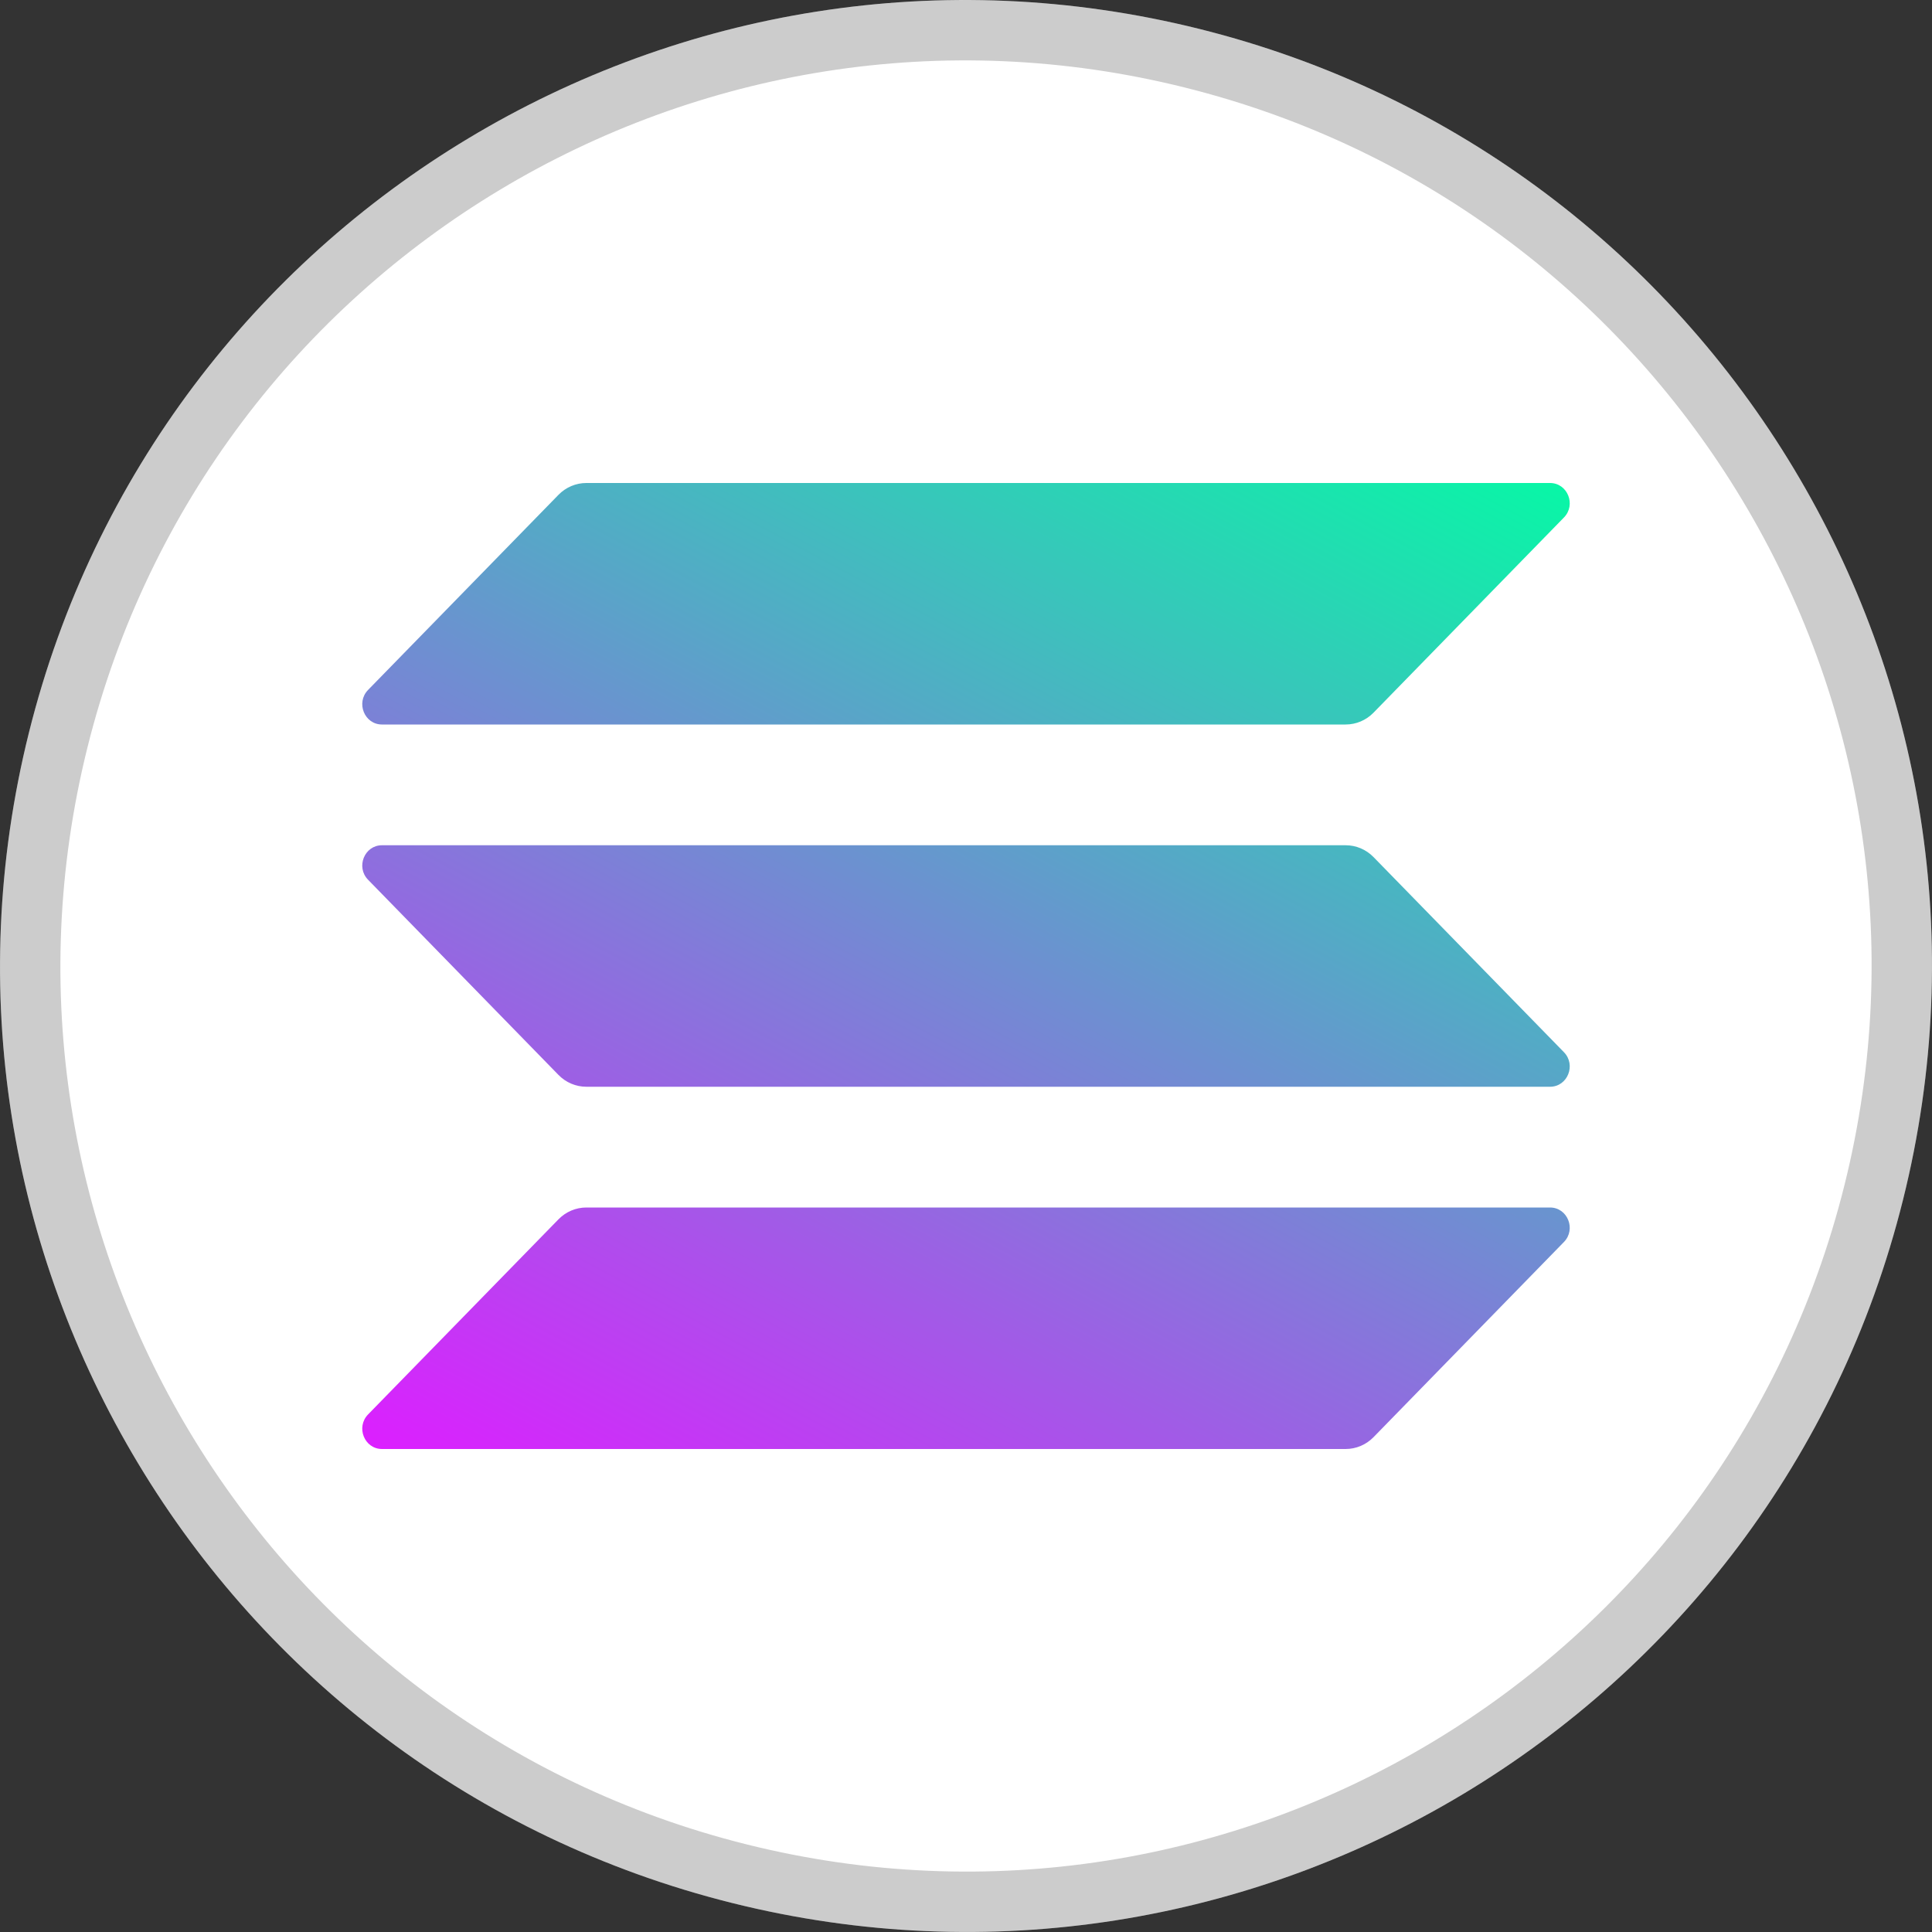
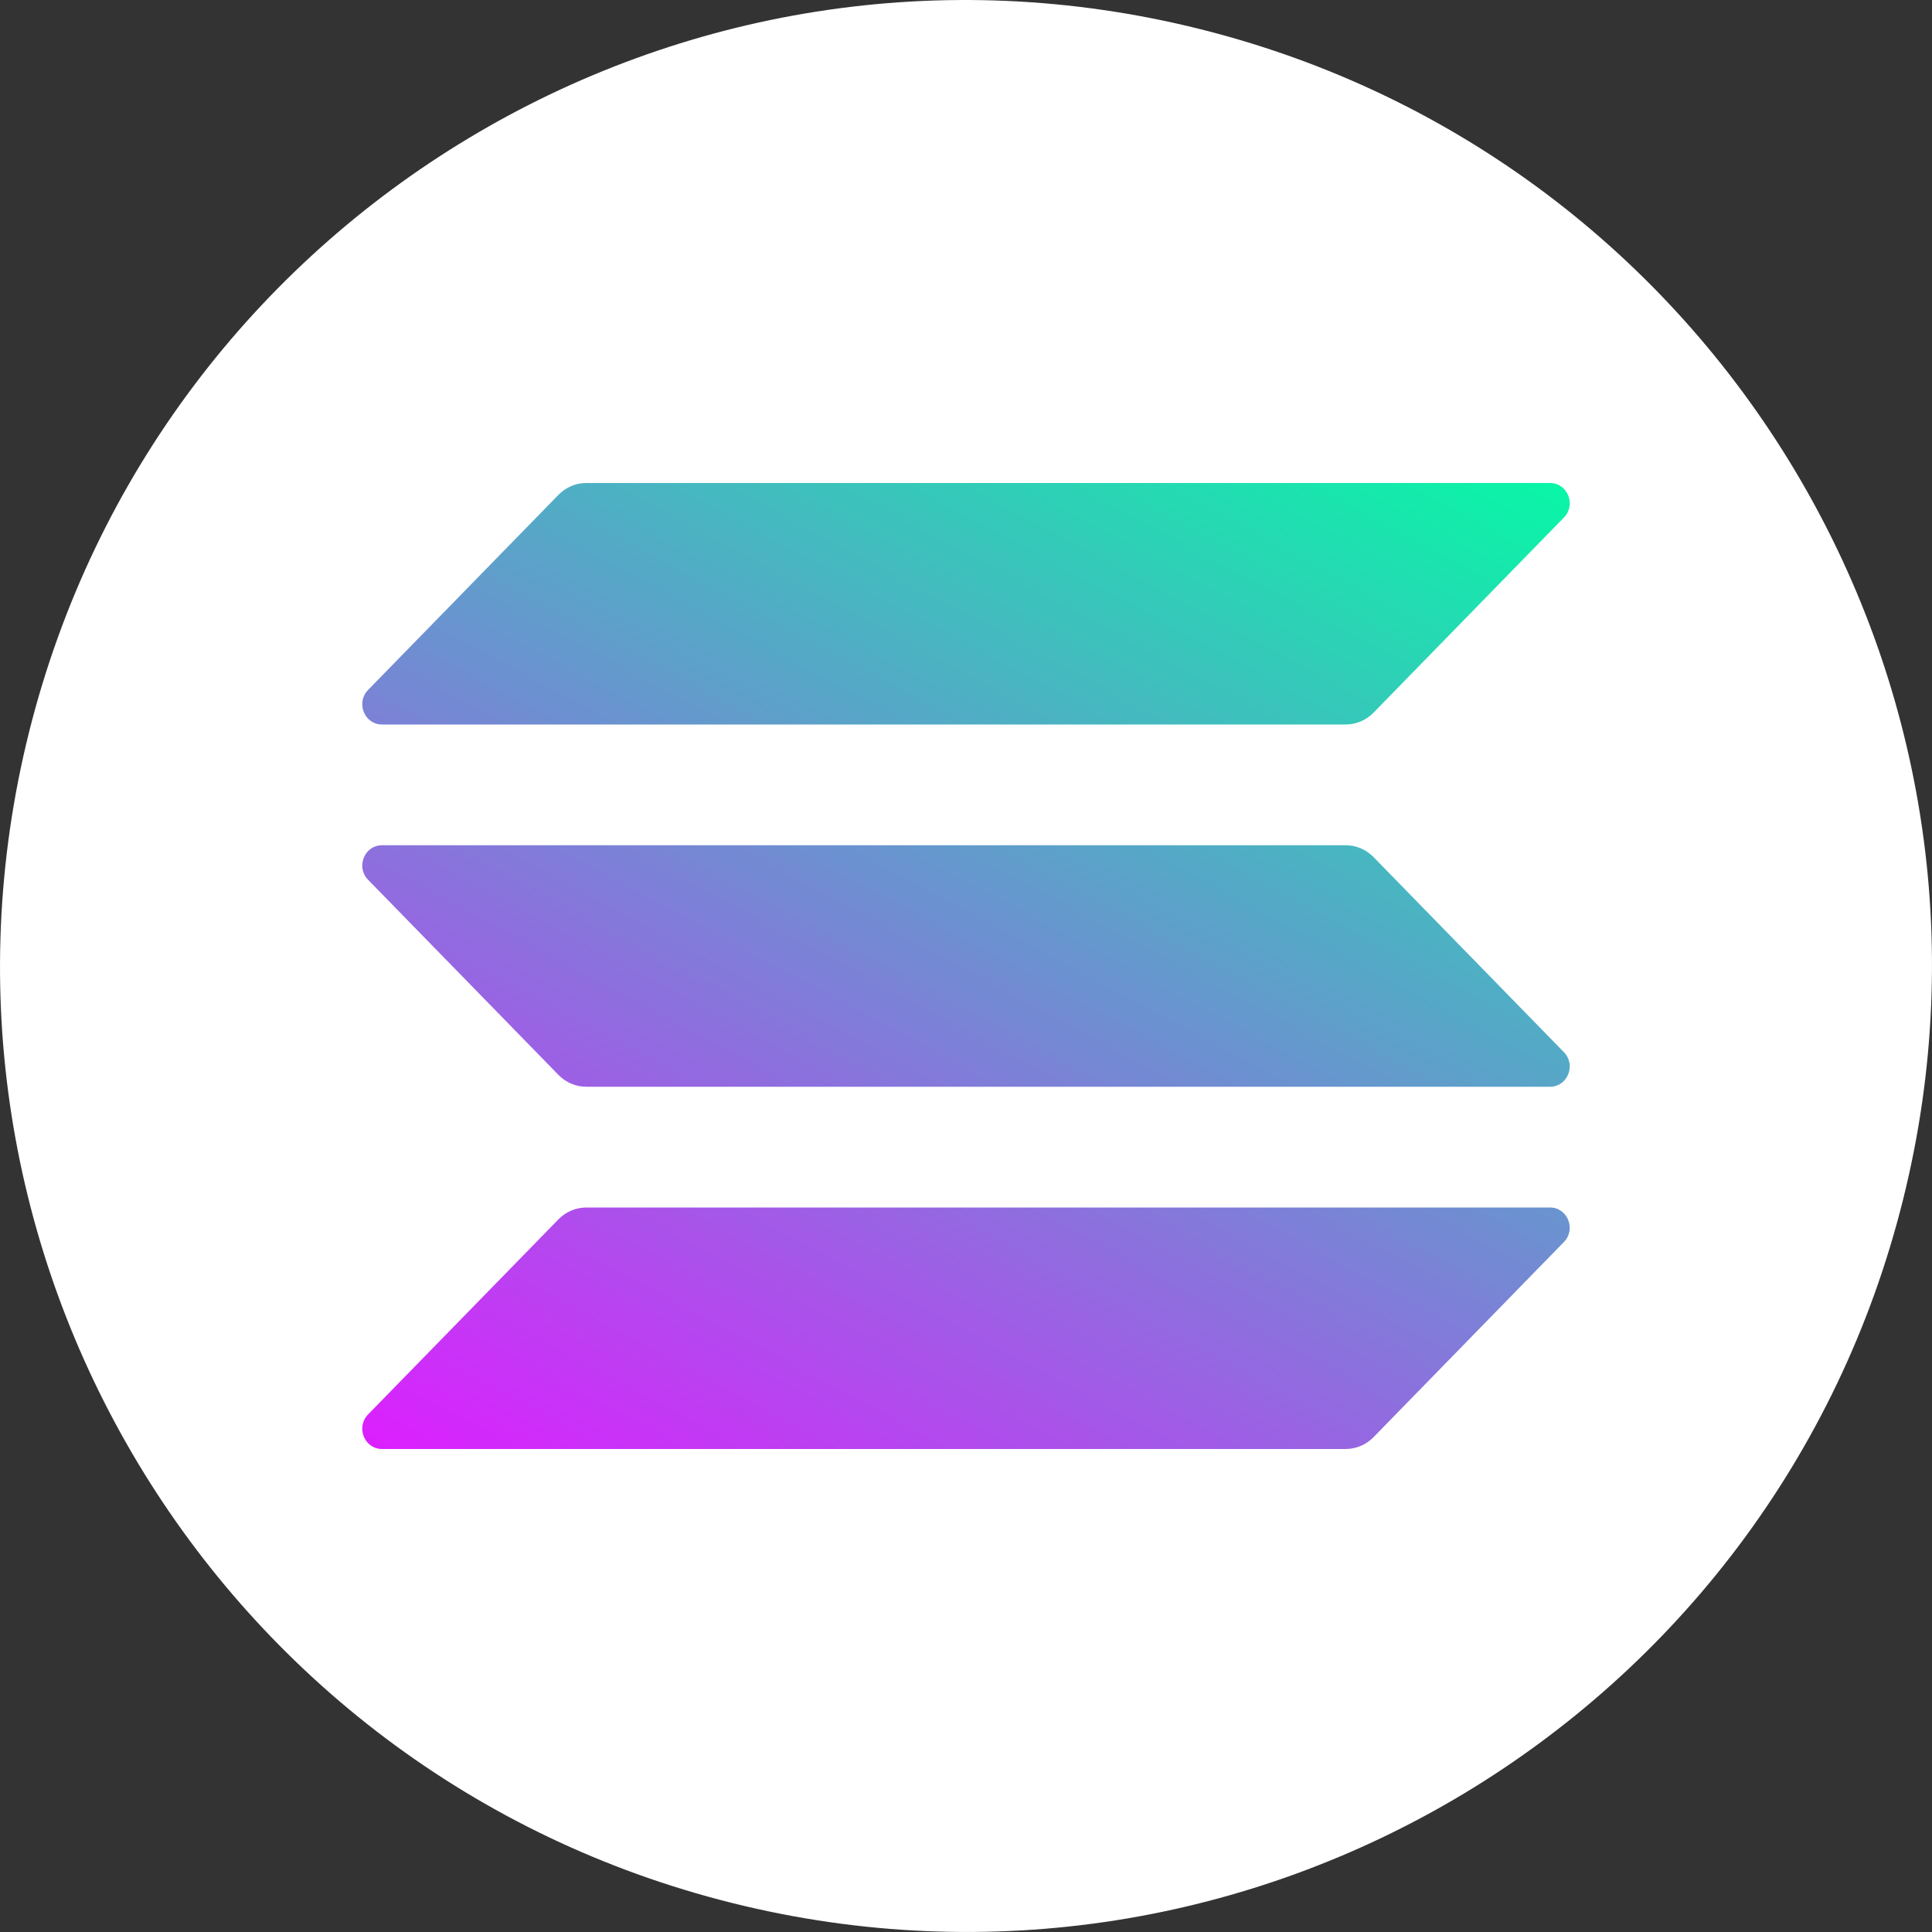
<svg xmlns="http://www.w3.org/2000/svg" width="32" height="32" viewBox="0 0 32 32" fill="none">
  <rect x="0" y="0" width="32" height="32" fill="#333333" stroke="none" />
  <path d="M31.52 19.872C29.385 28.443 20.701 33.659 12.128 31.52C3.555 29.381 -1.659 20.702 0.48 12.131C2.619 3.559 11.298 -1.66 19.869 0.48C28.441 2.619 33.66 11.298 31.52 19.872Z" fill="white" />
-   <path d="M31.035 19.751L31.035 19.751C28.966 28.054 20.555 33.107 12.249 31.035C3.944 28.963 -1.107 20.555 0.965 12.252C3.037 3.948 11.445 -1.108 19.748 0.965C28.052 3.037 33.108 11.445 31.035 19.751Z" stroke="black" stroke-opacity="0.2" />
  <path d="M9.25 20.196C9.373 20.07 9.539 20 9.712 20H25.673C25.964 20 26.109 20.361 25.904 20.571L22.75 23.804C22.627 23.93 22.461 24 22.288 24H6.327C6.036 24 5.891 23.639 6.096 23.428L9.25 20.196Z" fill="url(#paint0_linear_6256_5065)" />
  <path d="M9.25 8.196C9.373 8.07 9.539 8 9.712 8H25.673C25.964 8 26.109 8.361 25.904 8.571L22.75 11.804C22.627 11.93 22.461 12 22.288 12H6.327C6.036 12 5.891 11.639 6.096 11.428L9.25 8.196Z" fill="url(#paint1_linear_6256_5065)" />
-   <path d="M22.75 14.196C22.627 14.07 22.461 14 22.288 14H6.327C6.036 14 5.891 14.361 6.096 14.571L9.25 17.804C9.373 17.93 9.539 18 9.712 18H25.673C25.964 18 26.109 17.639 25.904 17.428L22.75 14.196Z" fill="url(#paint2_linear_6256_5065)" />
+   <path d="M22.75 14.196C22.627 14.07 22.461 14 22.288 14H6.327C6.036 14 5.891 14.361 6.096 14.571L9.25 17.804C9.373 17.93 9.539 18 9.712 18H25.673C25.964 18 26.109 17.639 25.904 17.428Z" fill="url(#paint2_linear_6256_5065)" />
  <defs>
    <linearGradient id="paint0_linear_6256_5065" x1="19.521" y1="3.513" x2="8.026" y2="24.977" gradientUnits="userSpaceOnUse">
      <stop stop-color="#00FFA3" />
      <stop offset="1" stop-color="#DC1FFF" />
    </linearGradient>
    <linearGradient id="paint1_linear_6256_5065" x1="19.521" y1="3.59" x2="8.026" y2="25.054" gradientUnits="userSpaceOnUse">
      <stop stop-color="#00FFA3" />
      <stop offset="1" stop-color="#DC1FFF" />
    </linearGradient>
    <linearGradient id="paint2_linear_6256_5065" x1="19.521" y1="3.59" x2="8.026" y2="25.054" gradientUnits="userSpaceOnUse">
      <stop stop-color="#00FFA3" />
      <stop offset="1" stop-color="#DC1FFF" />
    </linearGradient>
  </defs>
</svg>